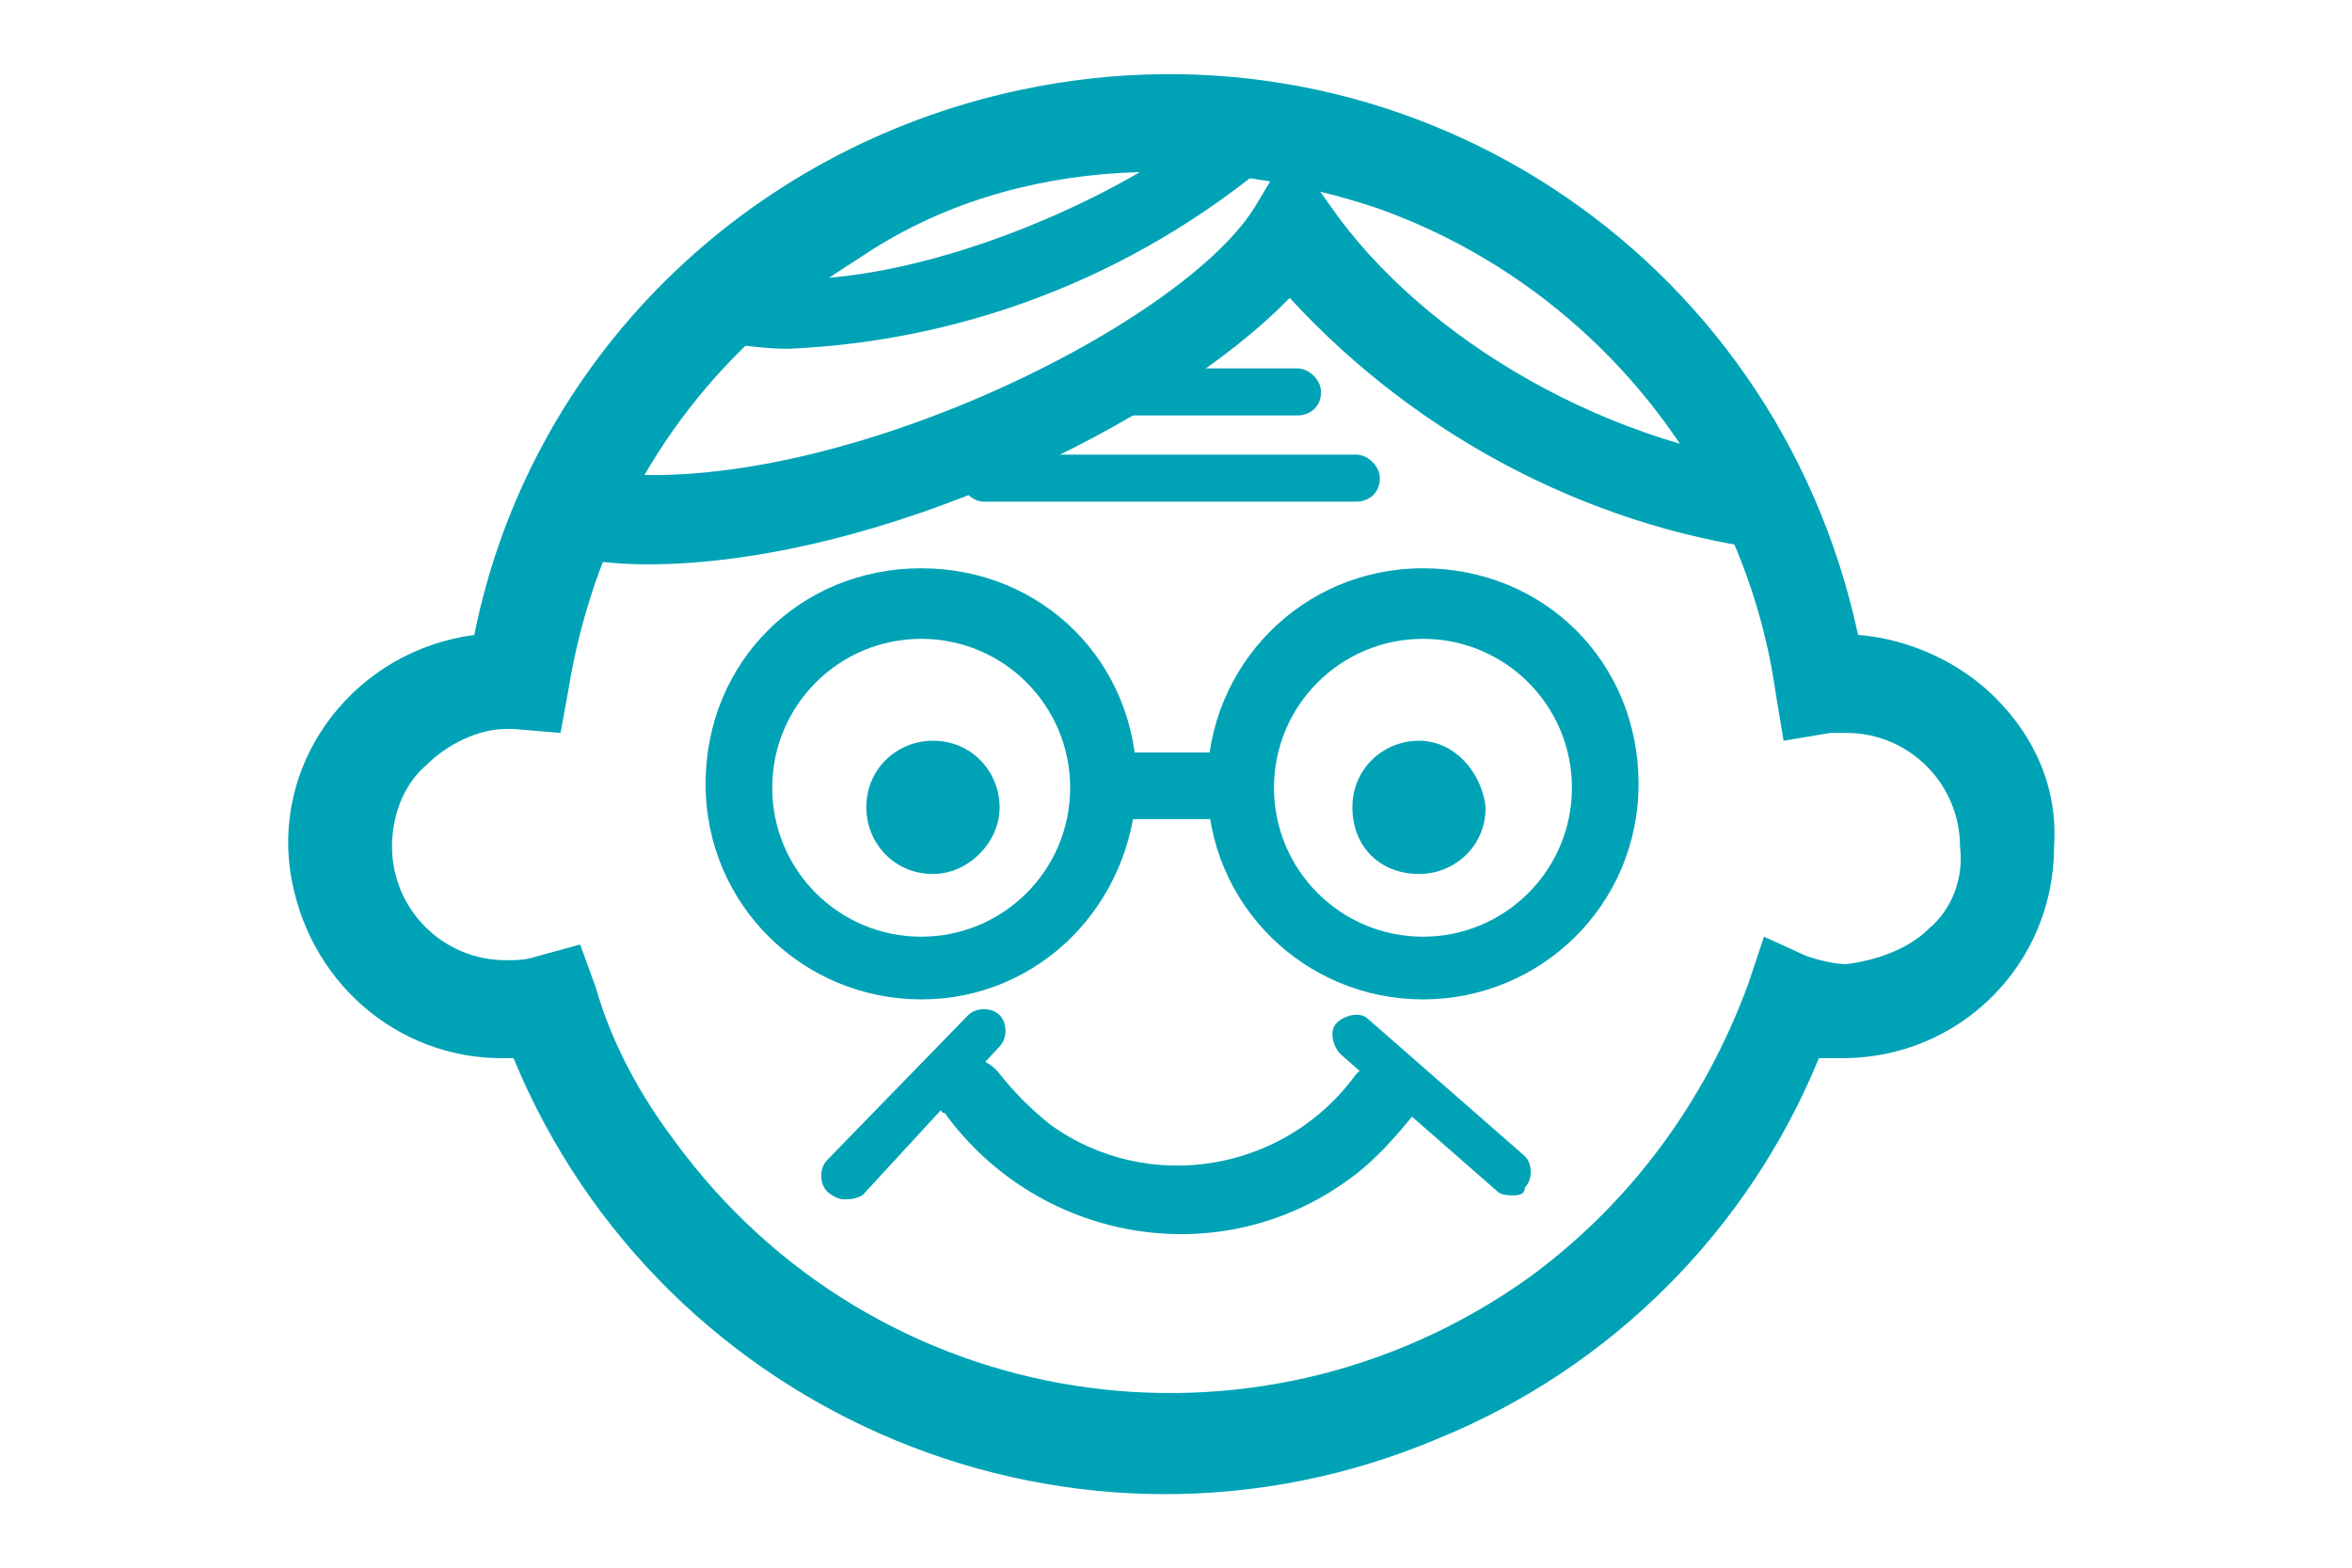
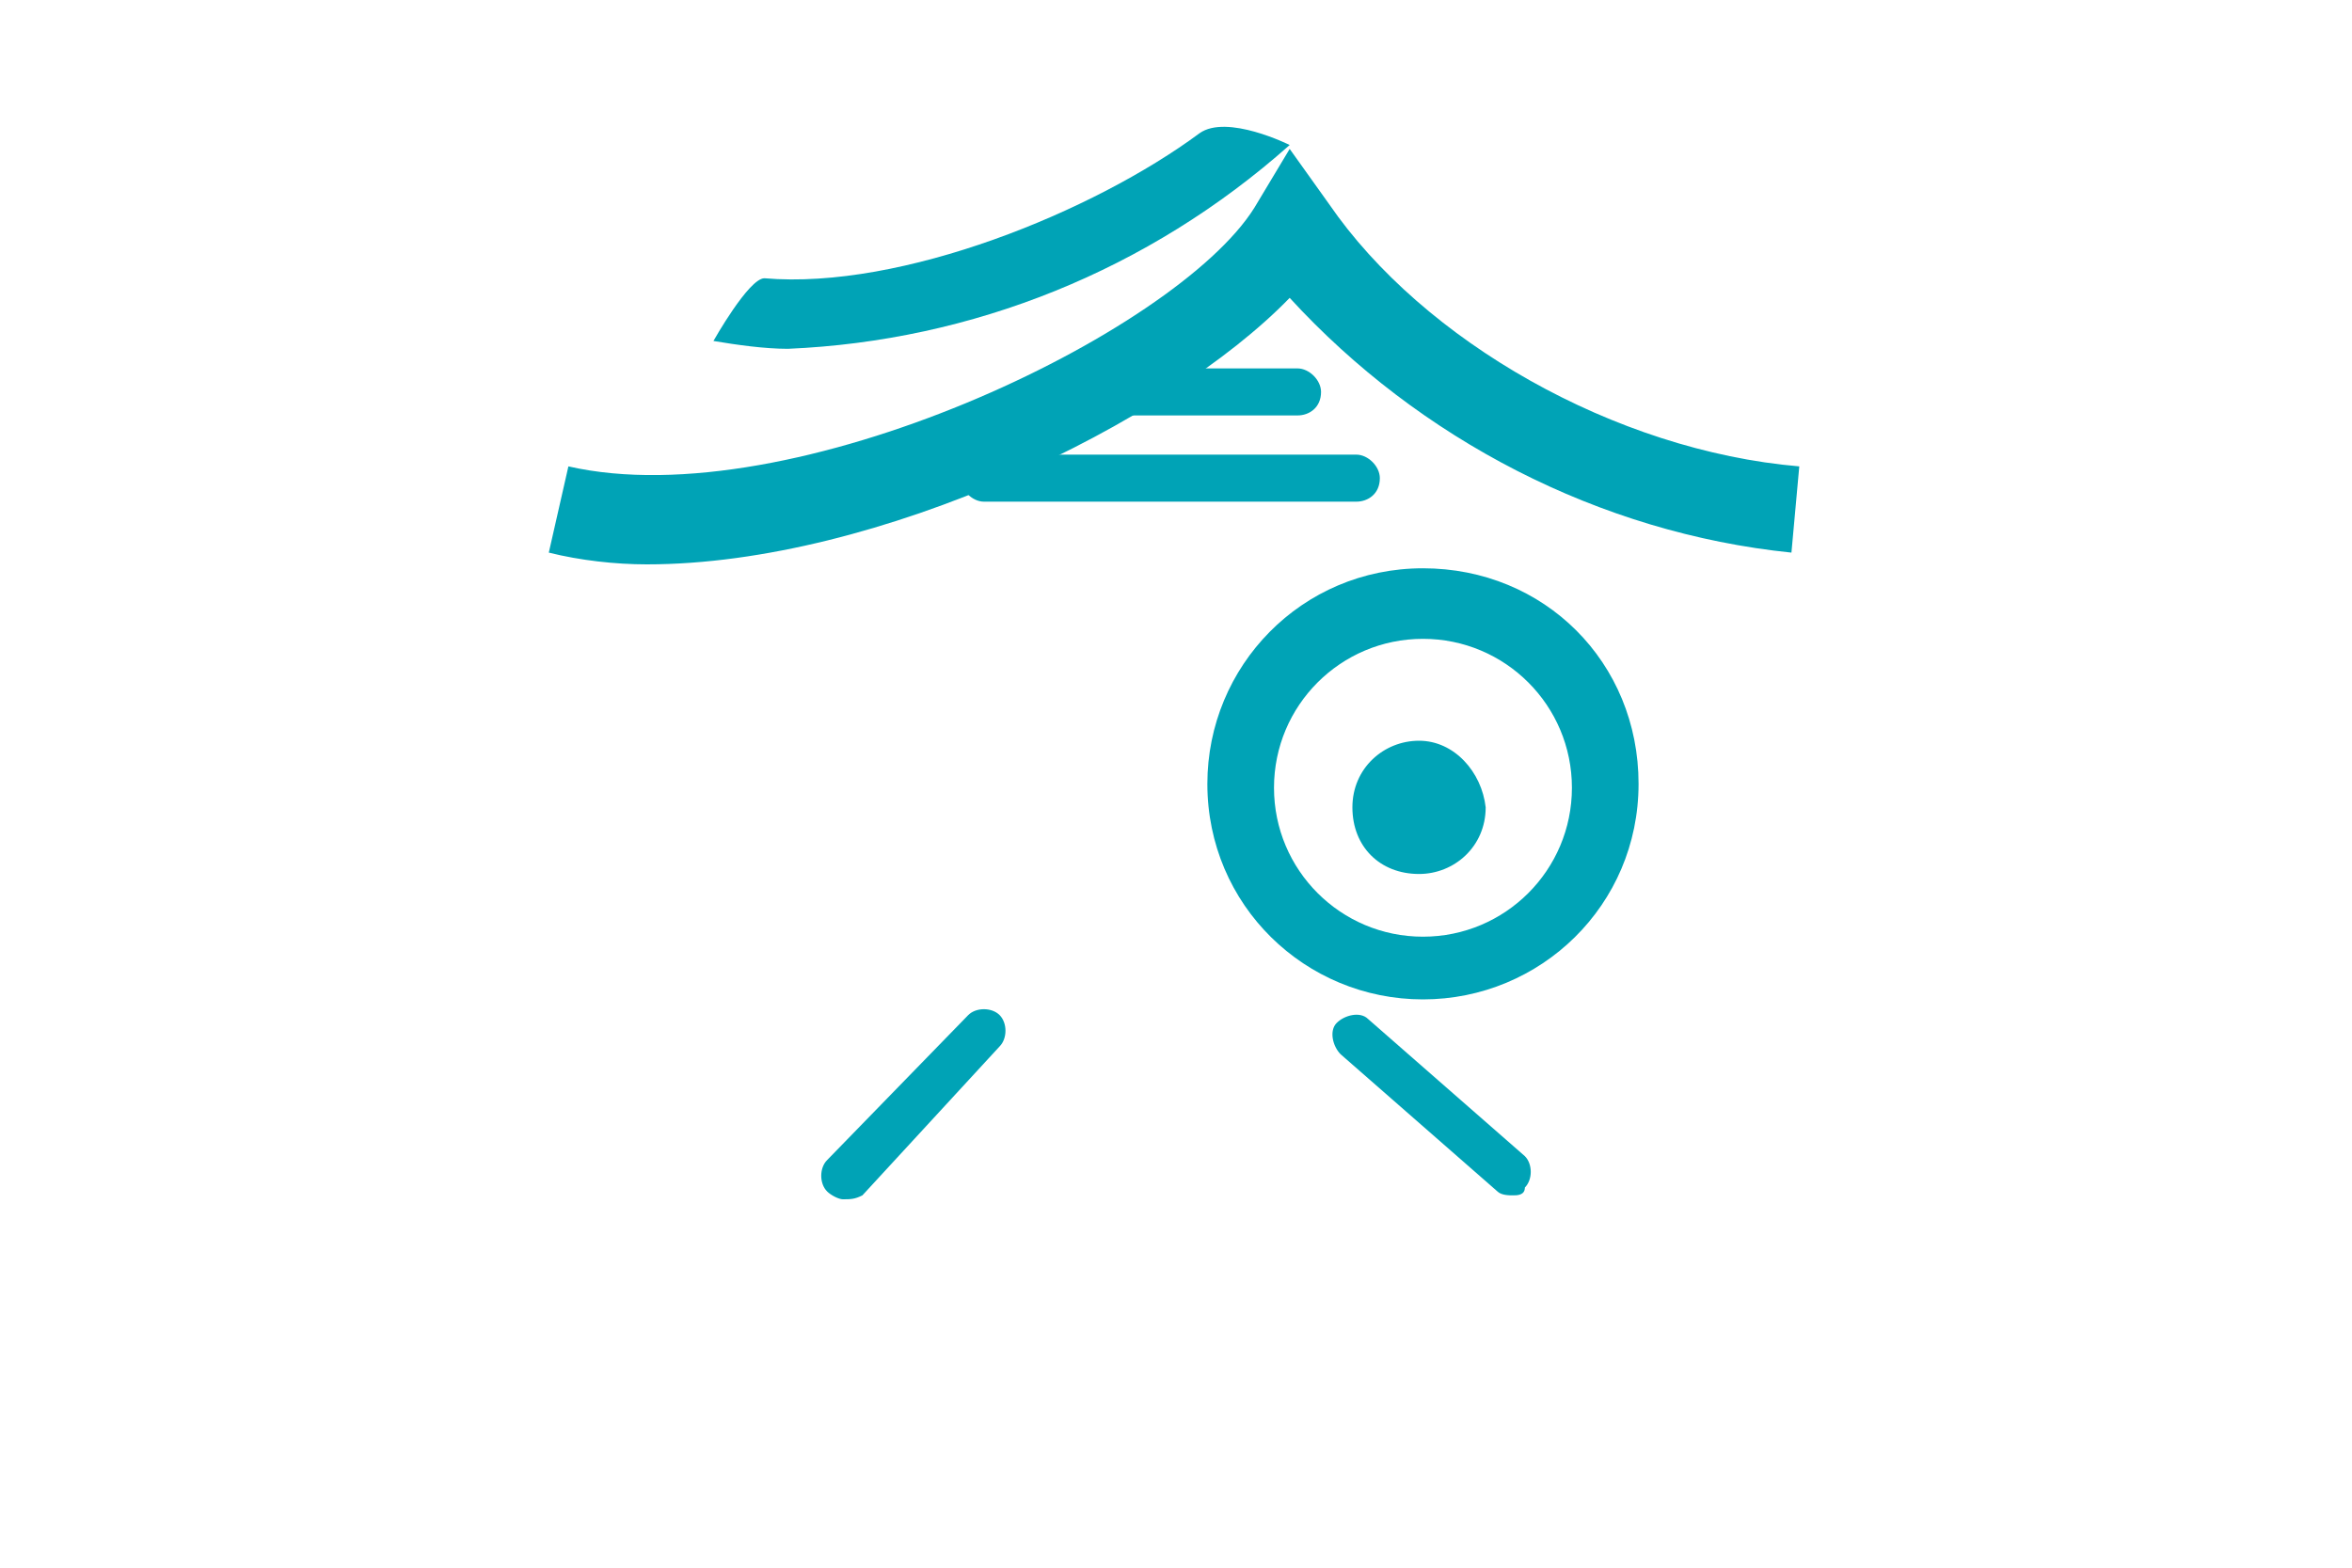
<svg xmlns="http://www.w3.org/2000/svg" version="1.1" id="レイヤー_1" x="0px" y="0px" viewBox="0 0 60 40" style="enable-background:new 0 0 60 40;" xml:space="preserve">
  <style type="text/css">
	.st0{fill:#00A3B6;}
</style>
  <g id="レイヤー_2_1_">
    <g id="レイヤー_1-2">
-       <path class="st0" d="M25.5,20.6c0-0.9-0.7-1.7-1.7-1.7c-0.9,0-1.7,0.7-1.7,1.7c0,0.9,0.7,1.7,1.7,1.7c0,0,0,0,0,0    C24.7,22.3,25.5,21.5,25.5,20.6z" />
      <path class="st0" d="M36.2,18.9c-0.9,0-1.7,0.7-1.7,1.7s0.7,1.7,1.7,1.7c0.9,0,1.7-0.7,1.7-1.7l0,0C37.8,19.7,37.1,18.9,36.2,18.9    z" />
-       <path class="st0" d="M50.9,17.8c-0.9-0.9-2.2-1.5-3.5-1.6c-2.1-9.8-11.6-16-21.4-13.9c-7,1.5-12.5,6.9-13.9,13.9    c-3,0.4-5.1,3.1-4.7,6C7.8,25,10.1,27,12.8,27h0.3c3.8,9.2,14.4,13.6,23.6,9.7c4.4-1.8,7.9-5.3,9.7-9.7c0.2,0,0.4,0,0.6,0    c3,0,5.4-2.4,5.4-5.4C52.5,20.1,51.9,18.8,50.9,17.8L50.9,17.8z M49.2,23.7c-0.5,0.5-1.3,0.8-2.1,0.9c-0.3,0-0.7-0.1-1-0.2    L45,23.9l-0.4,1.2c-1.1,3-3,5.6-5.6,7.5c-7,5-16.7,3.5-21.8-3.5c-0.9-1.2-1.6-2.5-2-3.9l-0.4-1.1l-1.1,0.3    c-0.3,0.1-0.5,0.1-0.8,0.1c-1.6,0-2.9-1.3-2.9-2.9c0-0.8,0.3-1.6,0.9-2.1c0.5-0.5,1.3-0.9,2-0.9h0.2l1.2,0.1l0.2-1.1    c0.6-3.7,2.4-7,5.2-9.4c0.7-0.6,1.4-1.1,2.2-1.6C26,3.8,31.2,4,35.1,5.3c5.4,1.9,9.4,6.7,10.2,12.4l0.2,1.2l1.2-0.2    c0.1,0,0.3,0,0.4,0c1.6,0,2.9,1.3,2.9,2.9C50.1,22.4,49.8,23.2,49.2,23.7L49.2,23.7z" />
-       <path class="st0" d="M34.6,27.4c-1.8,2.5-5.3,3.1-7.8,1.3c-0.5-0.4-0.9-0.8-1.3-1.3c-0.3-0.4-0.8-0.5-1.2-0.3s-0.5,0.8-0.3,1.2    c0,0,0,0.1,0.1,0.1c2.4,3.3,7,4.1,10.3,1.7c0.7-0.5,1.2-1.1,1.7-1.7c0.3-0.4,0.1-0.9-0.3-1.2C35.4,27,34.9,27.1,34.6,27.4    L34.6,27.4z" />
-       <path class="st0" d="M23.5,25.5c-3,0-5.5-2.4-5.5-5.5s2.4-5.5,5.5-5.5s5.5,2.4,5.5,5.5c0,0,0,0,0,0C28.9,23.1,26.5,25.5,23.5,25.5    z M23.5,16.3c-2.1,0-3.8,1.7-3.8,3.8s1.7,3.8,3.8,3.8s3.8-1.7,3.8-3.8C27.3,18,25.6,16.3,23.5,16.3C23.5,16.3,23.5,16.3,23.5,16.3    z" />
      <path class="st0" d="M36.3,25.5c-3,0-5.5-2.4-5.5-5.5c0-3,2.4-5.5,5.5-5.5s5.5,2.4,5.5,5.5c0,0,0,0,0,0    C41.8,23.1,39.3,25.5,36.3,25.5z M36.3,16.3c-2.1,0-3.8,1.7-3.8,3.8s1.7,3.8,3.8,3.8c2.1,0,3.8-1.7,3.8-3.8S38.4,16.3,36.3,16.3    C36.3,16.3,36.3,16.3,36.3,16.3z" />
-       <rect x="28.1" y="19.2" class="st0" width="3.2" height="1.7" />
      <path class="st0" d="M21.5,30.6c-0.1,0-0.3-0.1-0.4-0.2c-0.2-0.2-0.2-0.6,0-0.8c0,0,0,0,0,0l3.6-3.7c0.2-0.2,0.6-0.2,0.8,0    s0.2,0.6,0,0.8L22,30.5C21.8,30.6,21.7,30.6,21.5,30.6z" />
      <path class="st0" d="M16.5,14.4c-0.8,0-1.7-0.1-2.5-0.3l0.5-2.2C20.2,13.2,30,8.5,32,5.3l0.9-1.5l1,1.4c2.4,3.5,7.3,6.3,12,6.7    l-0.2,2.2c-4.9-0.5-9.5-2.9-12.8-6.5C29.8,10.8,22.4,14.4,16.5,14.4z" />
      <path class="st0" d="M20.1,8.9c-0.6,0-1.3-0.1-1.9-0.2c0,0,0.9-1.6,1.3-1.6c3.5,0.3,8.4-1.7,11.1-3.7c0.7-0.5,2.3,0.3,2.3,0.3    C29.3,6.9,24.8,8.7,20.1,8.9z" />
      <path class="st0" d="M38.6,30.5c-0.1,0-0.3,0-0.4-0.1l-4-3.5c-0.2-0.2-0.3-0.6-0.1-0.8c0.2-0.2,0.6-0.3,0.8-0.1c0,0,0,0,0,0l4,3.5    c0.2,0.2,0.2,0.6,0,0.8C38.9,30.5,38.7,30.5,38.6,30.5z" />
      <path class="st0" d="M34.6,12.8h-9.5c-0.3,0-0.6-0.3-0.6-0.6c0-0.3,0.3-0.6,0.6-0.6h9.5c0.3,0,0.6,0.3,0.6,0.6    C35.2,12.6,34.9,12.8,34.6,12.8z" />
      <path class="st0" d="M33.1,10.6h-5.3c-0.3,0-0.6-0.3-0.6-0.6c0-0.3,0.3-0.6,0.6-0.6c0,0,0,0,0,0h5.3c0.3,0,0.6,0.3,0.6,0.6    C33.7,10.4,33.4,10.6,33.1,10.6z" />
    </g>
  </g>
</svg>